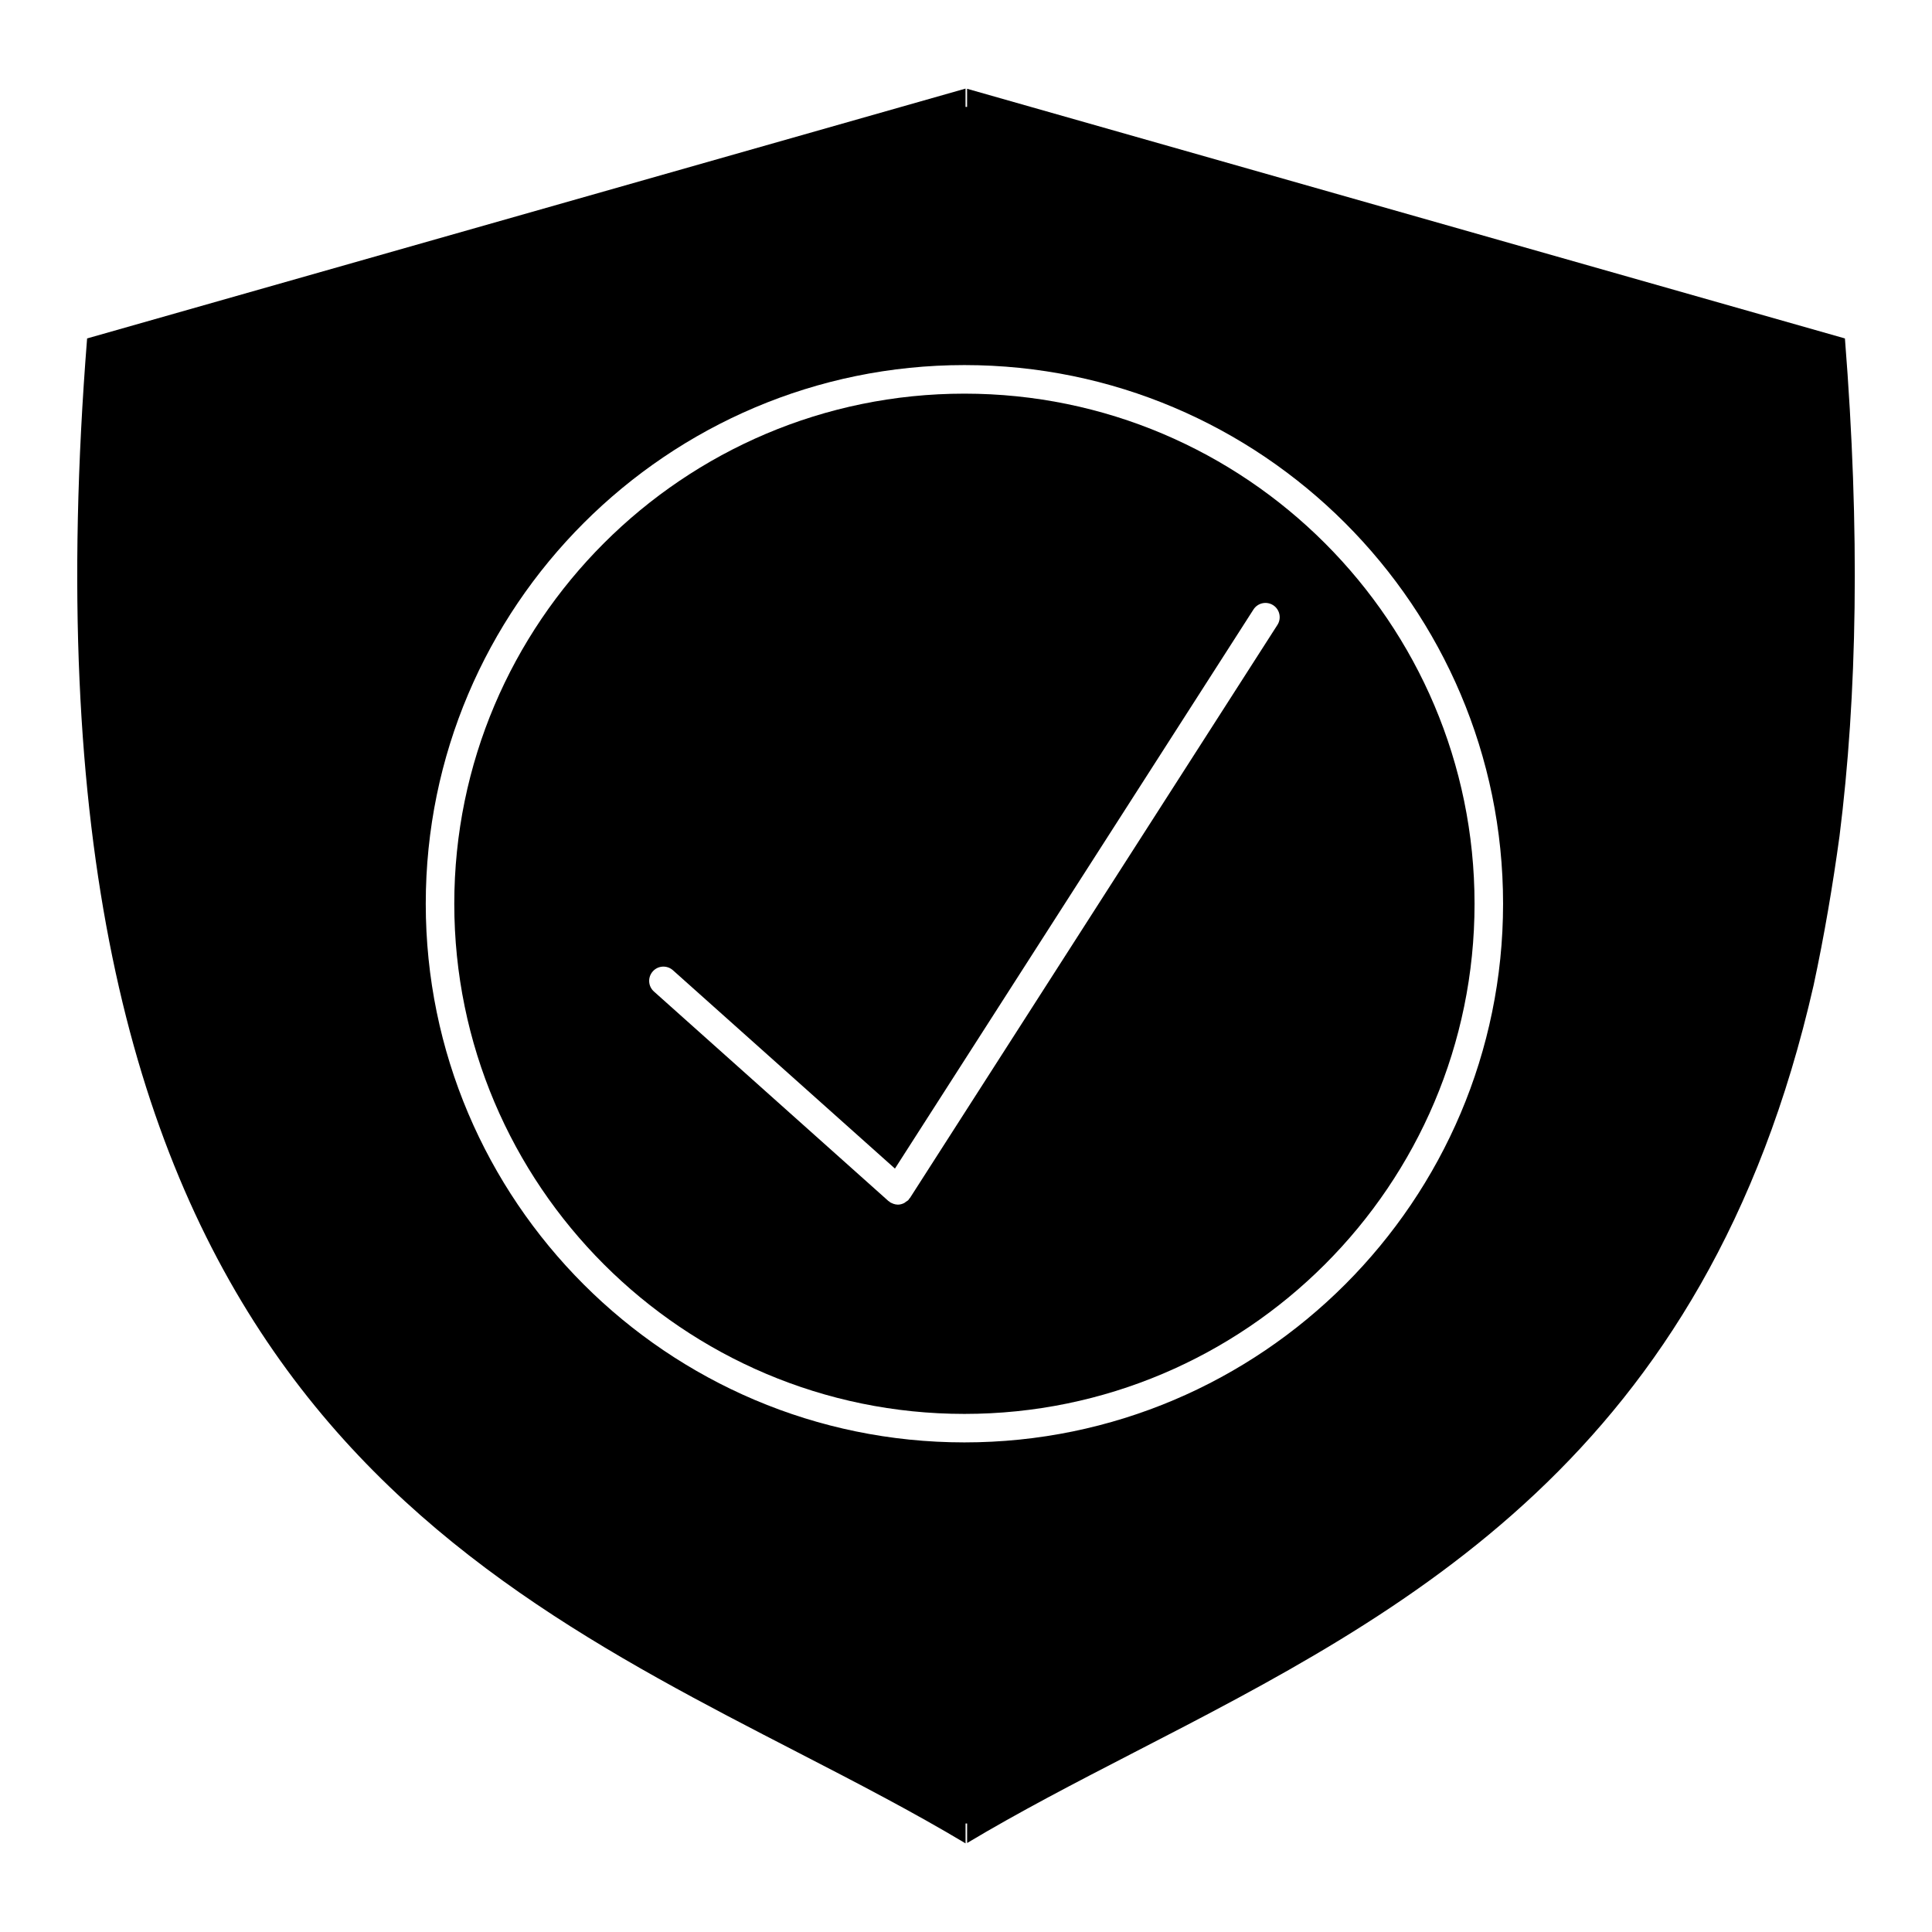
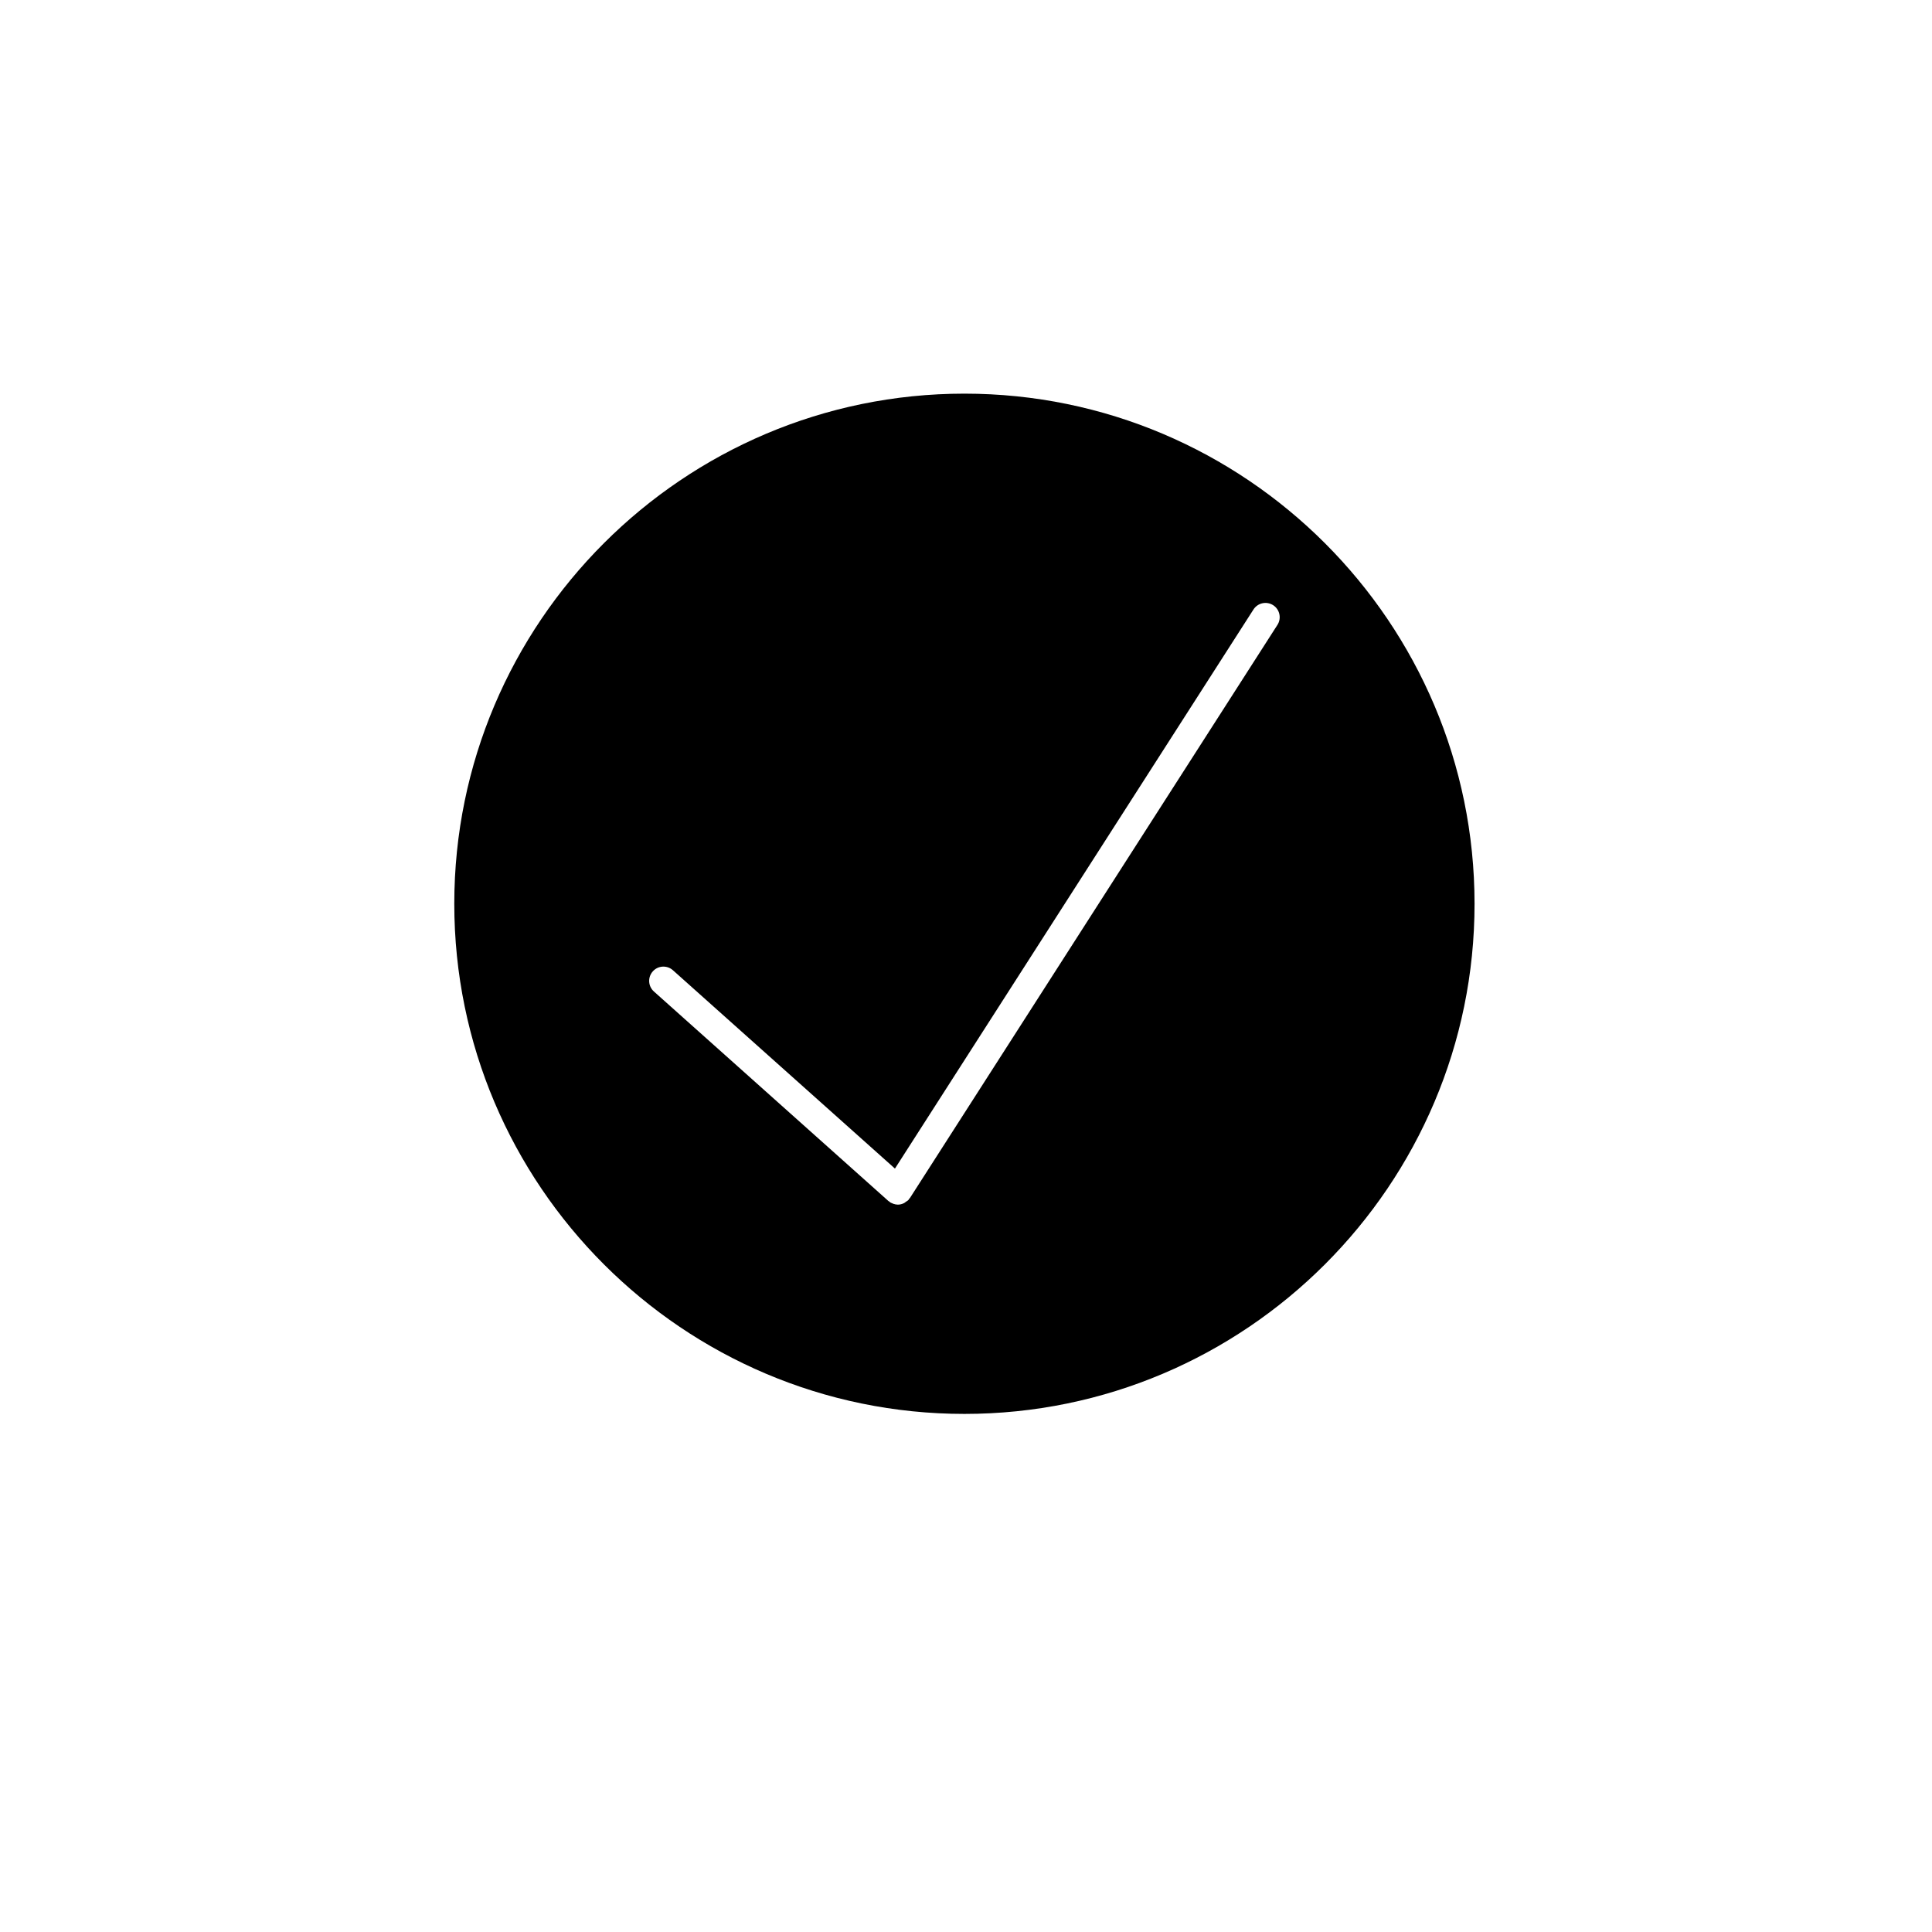
<svg xmlns="http://www.w3.org/2000/svg" fill="#000000" width="800px" height="800px" version="1.1" viewBox="144 144 512 512">
  <g>
    <path d="m399.58 248.32c-74.543 0-135.19 60.645-135.19 135.19 0 74.543 60.648 135.19 135.19 135.19 74.539 0 135.19-60.648 135.19-135.19-0.004-74.543-60.645-135.19-135.19-135.19zm82.957 61.277-97.402 151.9c-0.047 0.074-0.133 0.102-0.188 0.172-0.07 0.098-0.098 0.211-0.18 0.309-0.207 0.227-0.469 0.348-0.711 0.52-0.156 0.105-0.289 0.246-0.453 0.328-0.523 0.258-1.078 0.414-1.652 0.414-0.402 0-0.801-0.086-1.188-0.215-0.133-0.039-0.246-0.109-0.379-0.168-0.156-0.074-0.316-0.117-0.469-0.215-0.082-0.051-0.121-0.133-0.195-0.188-0.09-0.07-0.195-0.098-0.281-0.172l-62.141-55.52c-1.559-1.391-1.691-3.777-0.301-5.336 1.387-1.562 3.777-1.691 5.336-0.301l58.836 52.562 95.008-148.16c1.133-1.762 3.461-2.273 5.223-1.145 1.75 1.125 2.254 3.461 1.137 5.219z" />
-     <path d="m632.92 233.69-232.63-66.164v4.805h-0.414v-4.852l-232.79 66.211c-21.164 266.67 90.16 324.09 188.43 374.76 15.66 8.07 30.465 15.742 44.367 24.062v-5.262h0.414v5.168c13.852-8.289 28.605-15.934 44.203-23.98 72.293-37.262 151.65-78.188 180.13-203.36 2.848-13.266 5.082-26.512 6.856-39.465 4.68-37.203 5.504-80.695 1.438-131.92zm-233.34 292.56c-78.711 0-142.75-64.039-142.75-142.75 0-78.711 64.035-142.75 142.75-142.75 78.711 0 142.75 64.035 142.75 142.75-0.004 78.711-64.039 142.75-142.75 142.75z" />
  </g>
</svg>